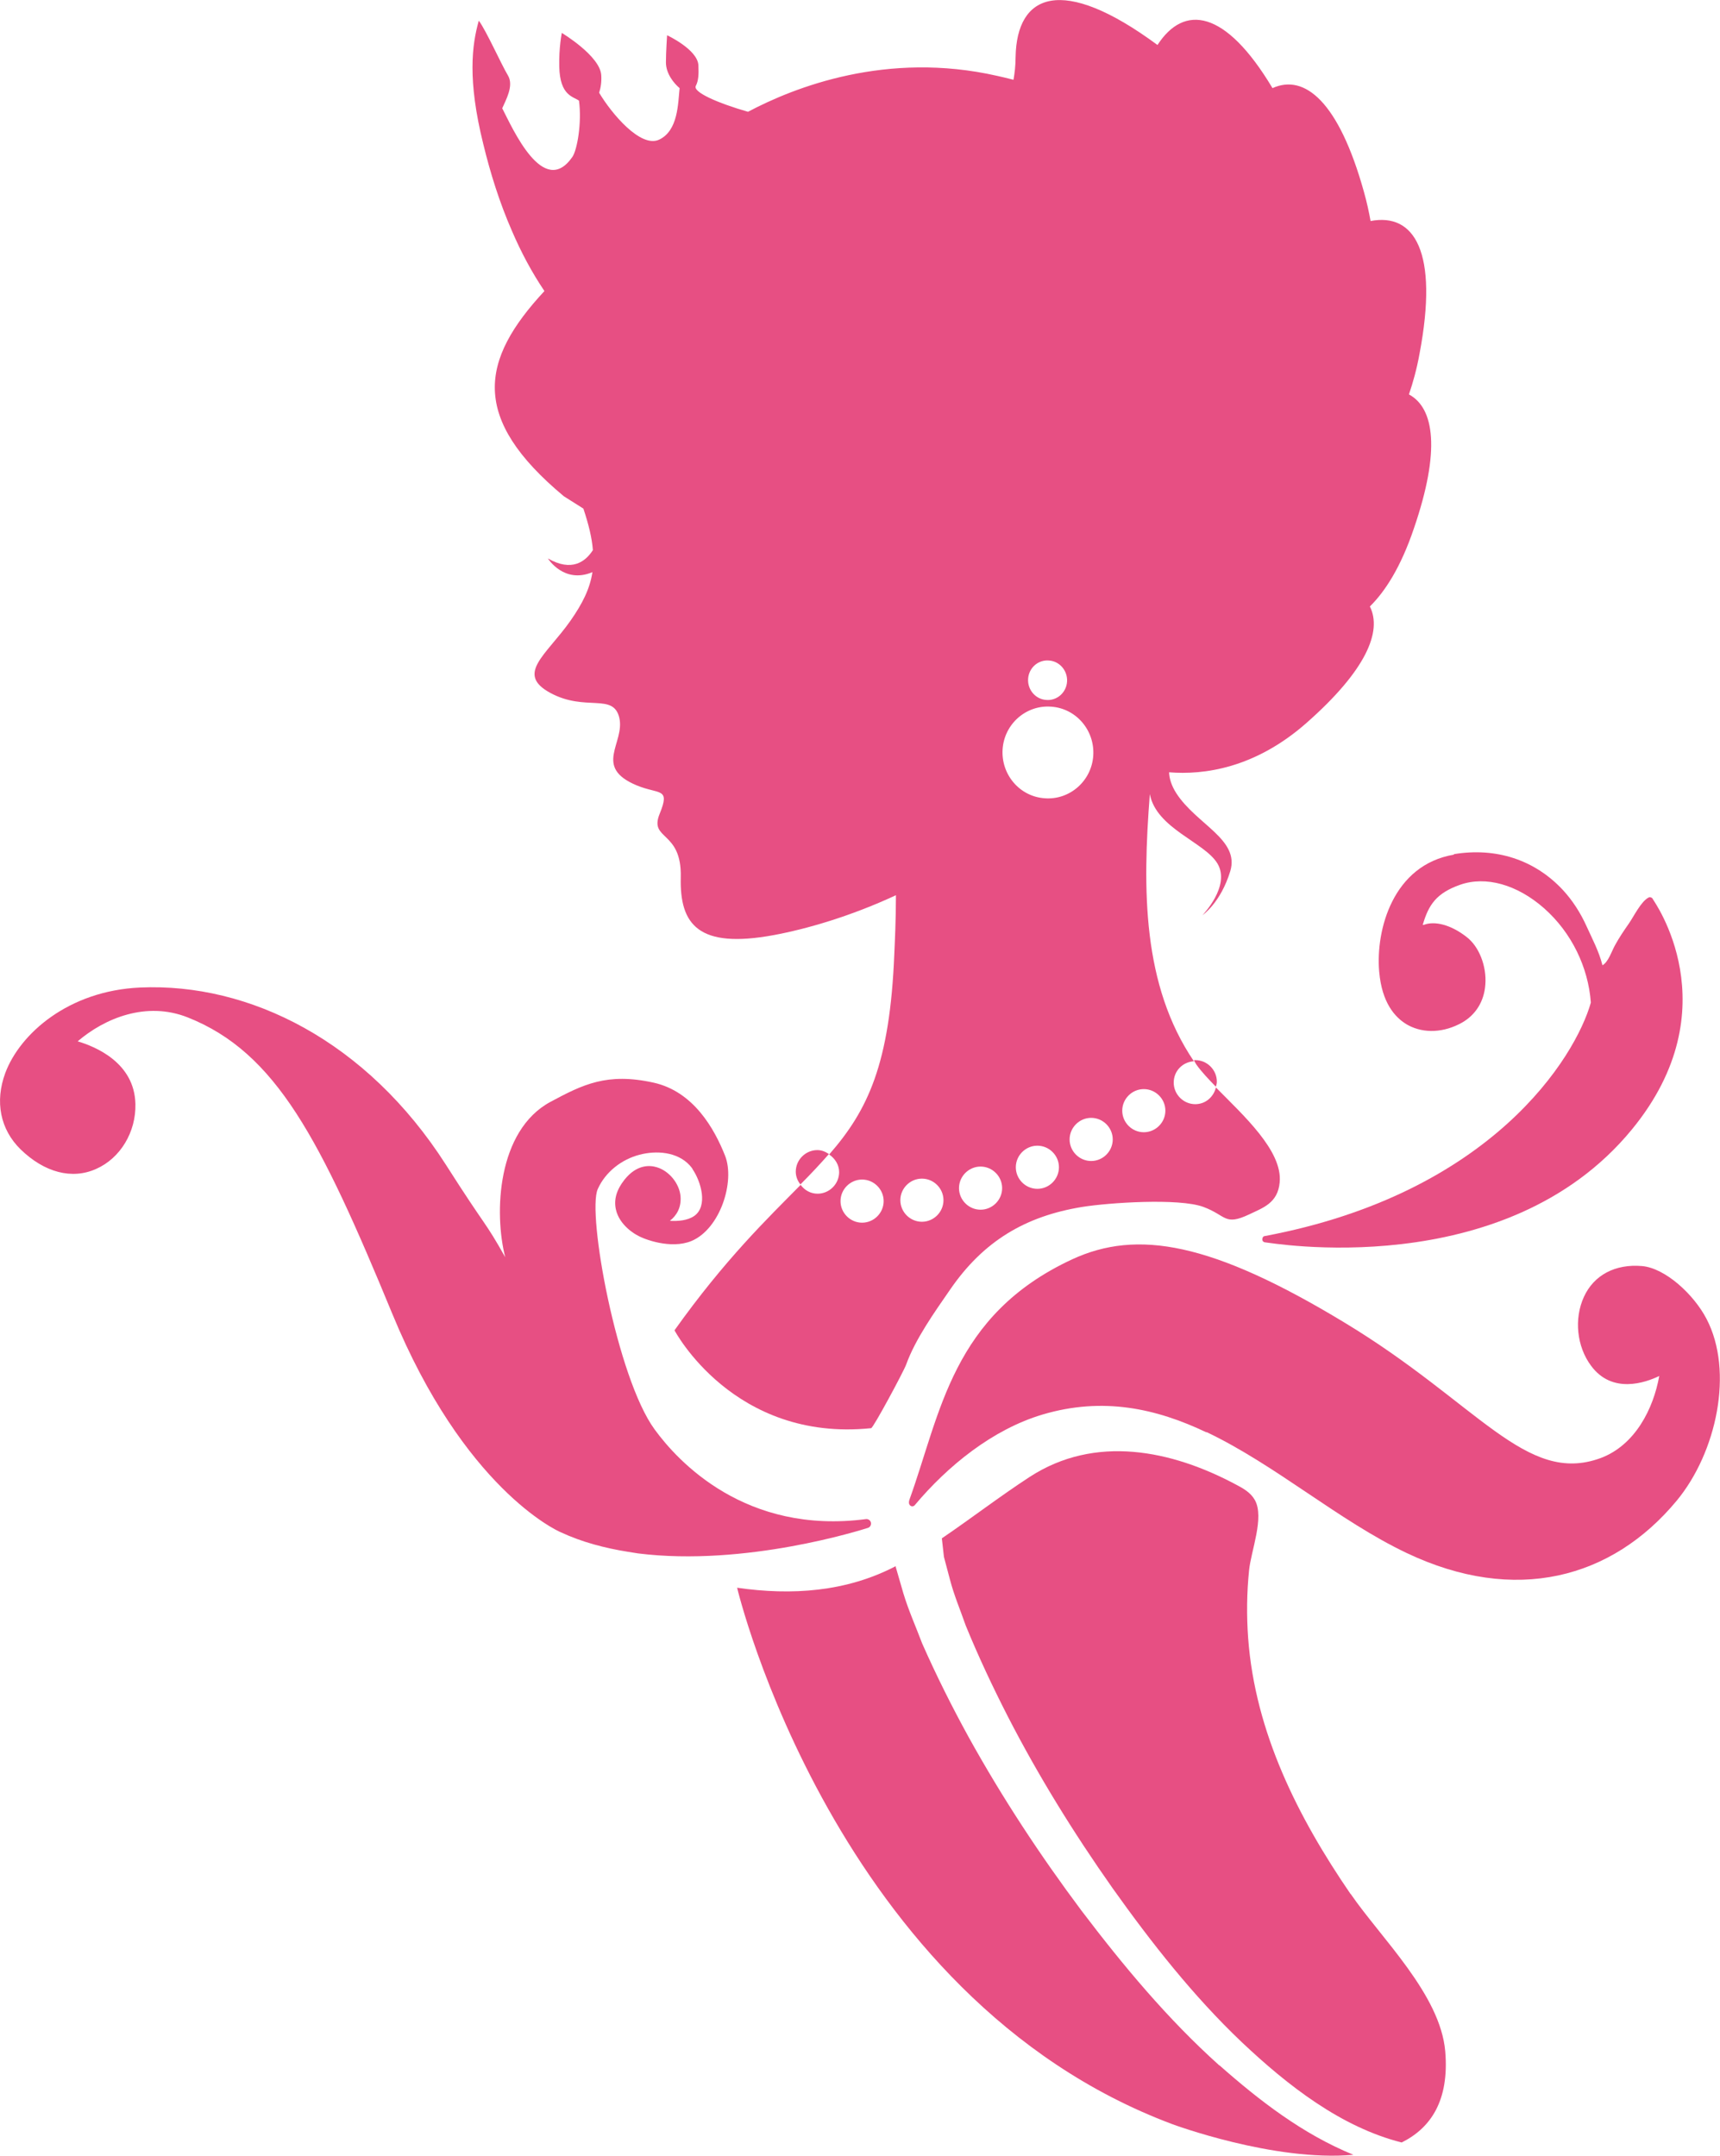
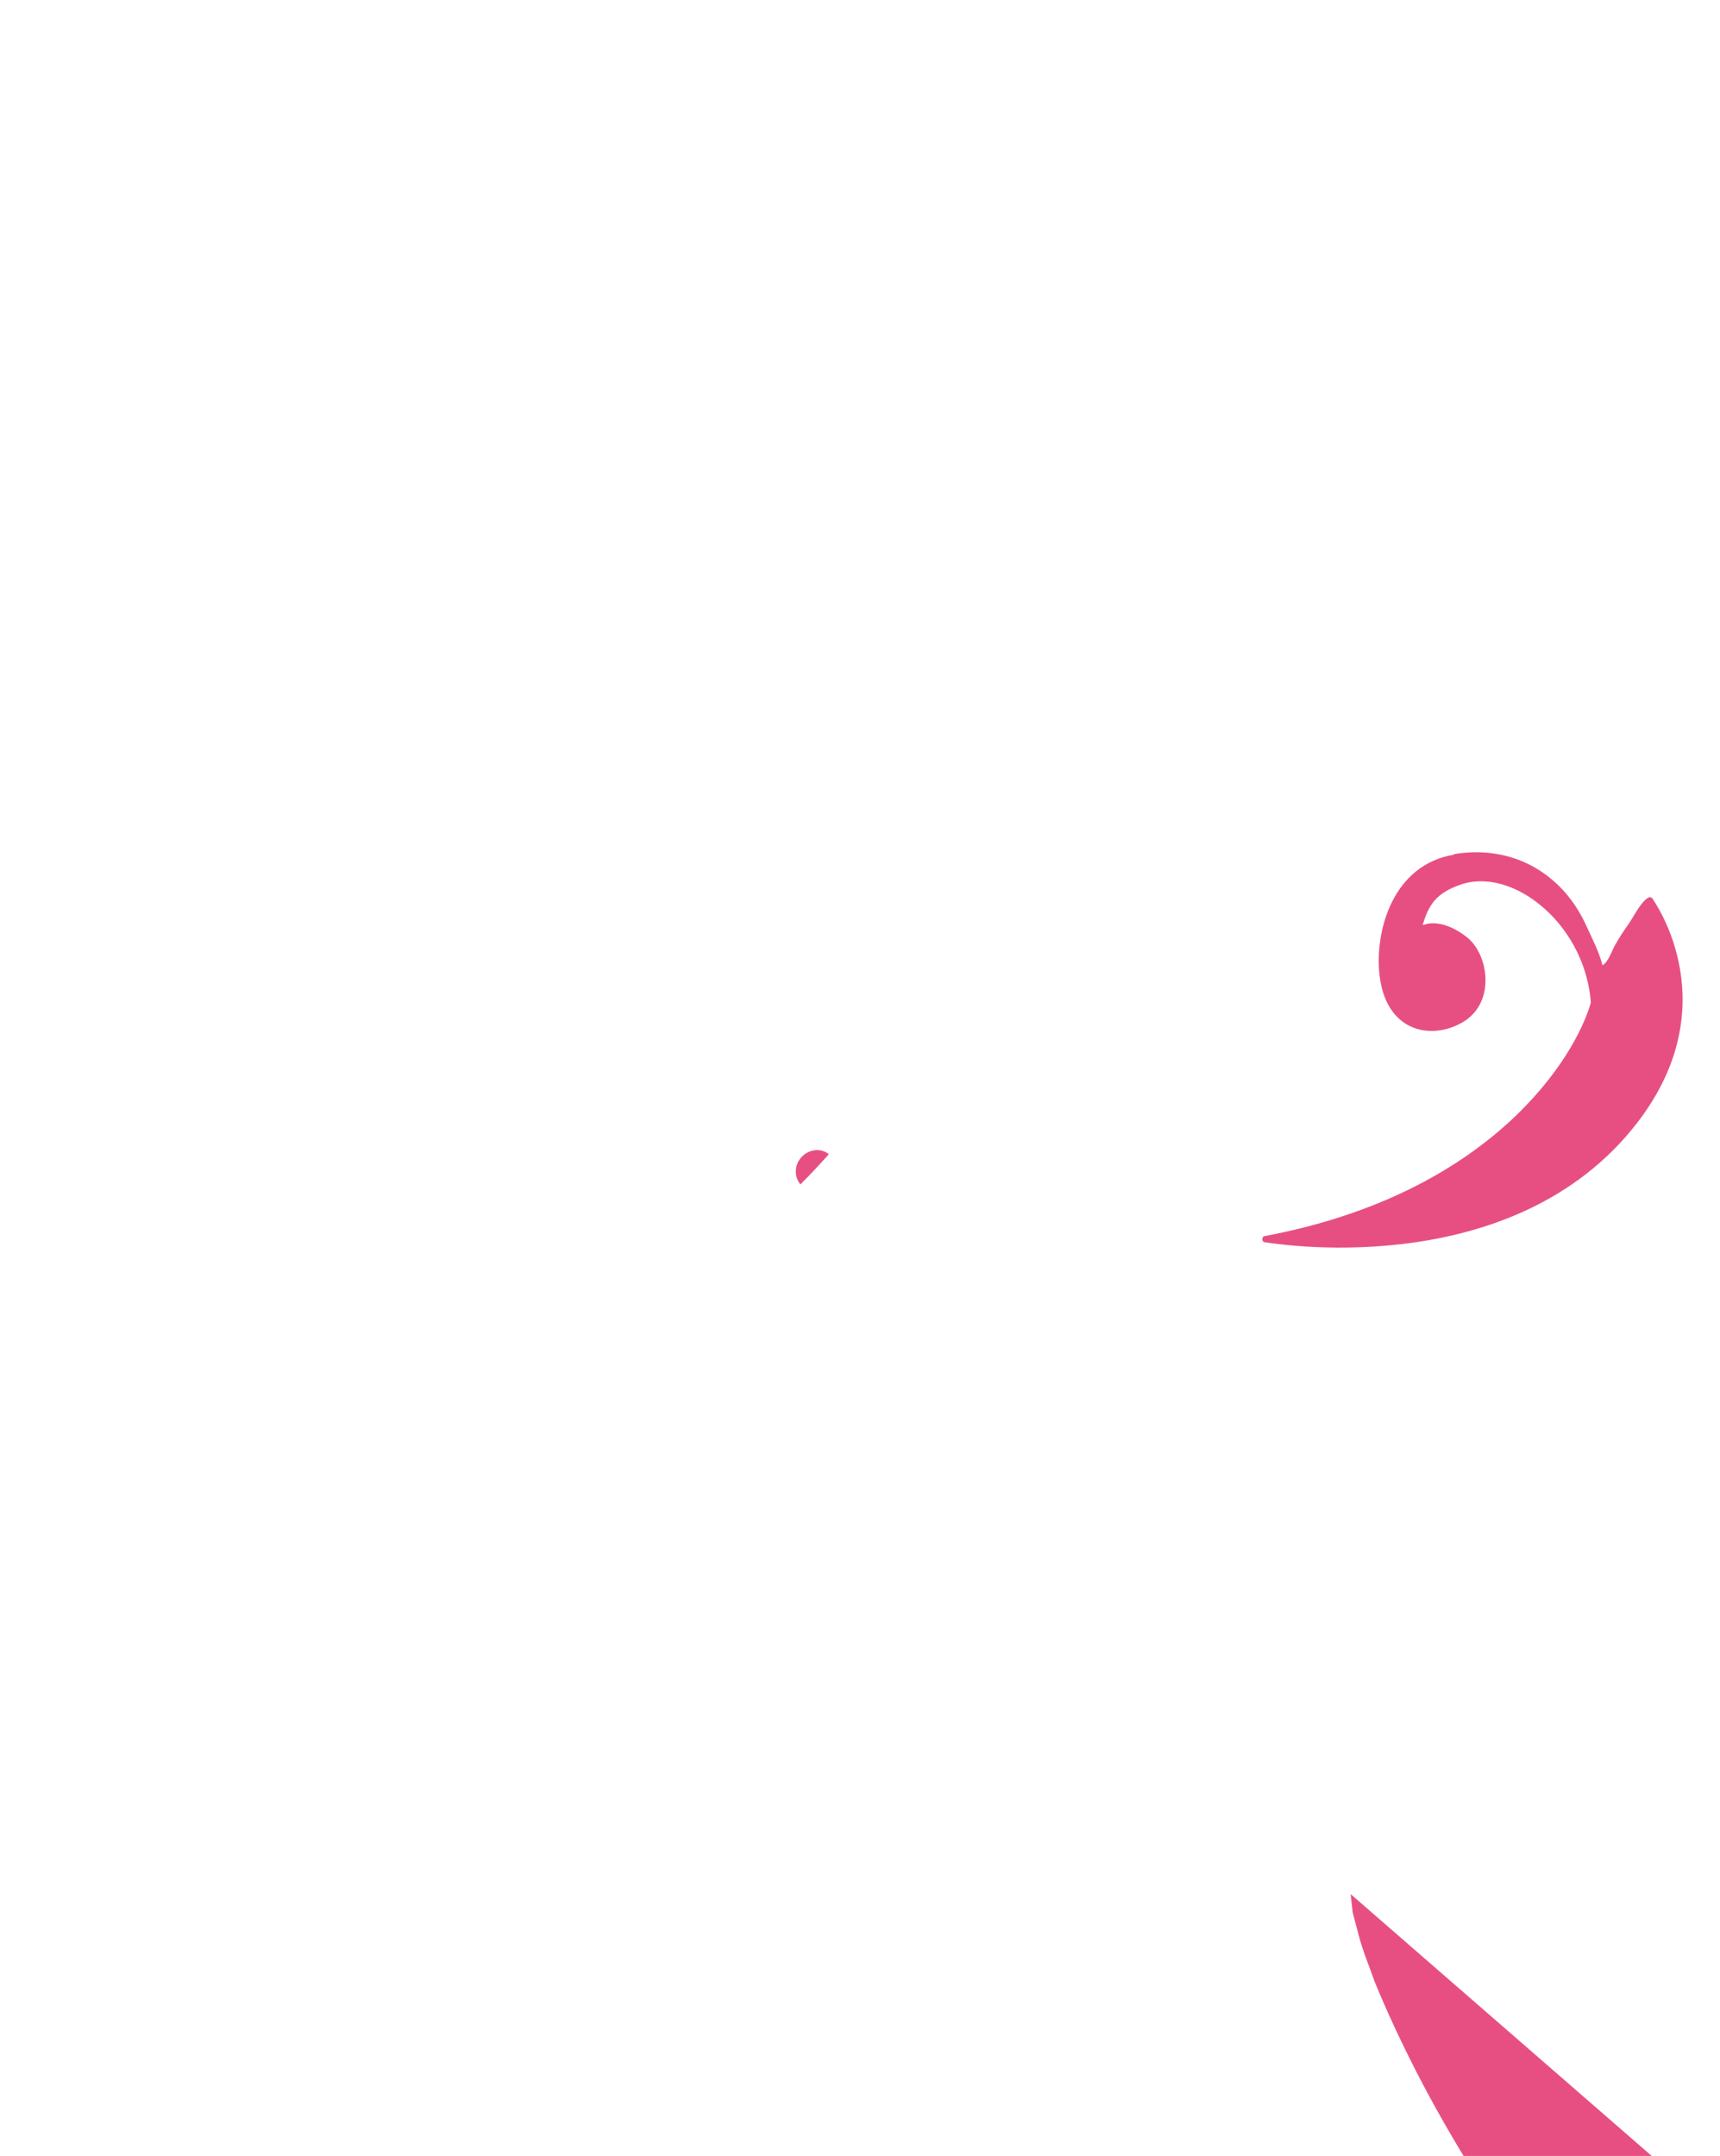
<svg xmlns="http://www.w3.org/2000/svg" id="_イヤー_2" viewBox="0 0 74.18 92.96">
  <defs>
    <style>.cls-1{fill:#e74f83;}</style>
  </defs>
  <g id="_イヤー_1-2">
    <g>
      <path class="cls-1" d="M62.7,36.83c1.82-.3,3.48,.24,4.69,1.53,.43,.46,.78,1.01,1.04,1.59,.24,.53,.53,1.07,.68,1.67,.25-.13,.4-.61,.54-.86,.18-.33,.39-.64,.6-.94s.52-.95,.85-1.12c.03-.02,.08-.02,.11,0,.04,.01,.06,.04,.08,.08,.01,.04,3.4,4.67-.91,9.92-5.5,6.7-15.73,4.86-15.8,4.87-.07,0-.13-.04-.14-.12,0-.07,.03-.14,.09-.15,9.82-1.84,13.42-7.73,14.08-10.07-.11-1.52-.83-3.02-2.02-4.07-1.16-1.02-2.51-1.4-3.62-1.01-1.02,.36-1.36,.86-1.61,1.73h.04c.49-.19,1.2,.01,1.85,.52,.54,.41,.87,1.26,.81,2.05-.05,.72-.41,1.3-1,1.64-.78,.44-1.64,.48-2.32,.12-.48-.26-1.06-.82-1.23-2.06-.01-.09-.02-.18-.03-.27-.15-1.78,.59-4.59,3.23-5.03Z" />
-       <path class="cls-1" d="M29.86,50.4c.38,.55,.68,1.61,.08,2.03-.29,.2-.7,.23-1.05,.21,.28-.22,.5-.56,.46-1.06-.05-.55-.49-1.09-1.02-1.25-.29-.09-.86-.14-1.4,.54-.34,.43-.46,.85-.37,1.27,.15,.7,.85,1.09,.94,1.13,.24,.15,1.42,.61,2.32,.24,1.24-.52,1.89-2.57,1.45-3.68-.46-1.16-1.36-2.77-3.09-3.15-2-.44-3.04,.08-4.44,.83-2.3,1.24-2.44,4.8-1.95,6.7-.93-1.65-.75-1.15-2.56-3.99-3.41-5.33-8.47-7.85-13.19-7.64-3.1,.14-5.18,2-5.81,3.68-.46,1.24-.22,2.44,.66,3.3,1.03,1,2.22,1.31,3.26,.84,1.04-.46,1.72-1.59,1.69-2.8-.04-1.78-1.72-2.47-2.49-2.7,1.17-1,2.96-1.74,4.75-1.03,3.82,1.52,5.71,5.24,8.82,12.78,3.09,7.5,7.07,9.34,7.27,9.42,.9,.42,1.89,.68,2.89,.84l.44,.07c4.64,.58,9.65-1.02,9.91-1.1,.1-.03,.15-.13,.13-.23-.02-.1-.12-.16-.21-.15-5.19,.68-8.11-2.48-9.12-3.87-1.62-2.22-2.92-9.31-2.45-10.36,.33-.74,1.03-1.28,1.8-1.48,.72-.19,1.62-.13,2.16,.45,.04,.05,.09,.1,.13,.16Z" />
-       <path class="cls-1" d="M52.04,61.75c2.98,1.42,5.7,3.82,8.62,5.21,4.69,2.23,8.86,1.11,11.65-2.25,1.73-2.09,2.47-5.58,1.29-7.84-.55-1.06-1.78-2.19-2.78-2.28-1.16-.1-2.08,.39-2.51,1.33-.43,.94-.31,2.14,.31,2.97,.91,1.23,2.34,.73,2.94,.44-.25,1.4-1.03,2.98-2.53,3.54-3.22,1.18-5.28-2.36-11.04-5.84-5.73-3.47-8.94-4.03-11.75-2.73-5.19,2.41-5.67,6.64-7.02,10.37-.03,.09-.03,.18,.03,.24,.06,.06,.16,.05,.21-.02,1.41-1.68,3.35-3.26,5.51-3.9,2.6-.77,4.9-.26,7.06,.77Z" />
      <g>
-         <path class="cls-1" d="M52.59,89.06c-2.24-2.01-4.15-4.31-5.95-6.68-1.78-2.38-3.42-4.87-4.87-7.49-.72-1.31-1.39-2.65-2-4.03-.27-.72-.58-1.4-.81-2.16l-.33-1.14v-.03c-2.13,1.11-4.48,1.27-6.84,.93,0,0,4.19,17.67,18.77,23.13,0,0,4.38,1.63,7.81,1.32-2.19-.89-4.07-2.35-5.78-3.86Z" />
-         <path class="cls-1" d="M58.25,81.67c-2.27-3.31-4.12-6.97-4.42-11.04-.07-.97-.06-1.95,.04-2.92,.08-.83,.67-2.28,.25-3.03-.17-.31-.49-.5-.8-.66-2.8-1.5-6.09-2.17-8.91-.34-1.29,.84-2.51,1.78-3.79,2.65l.09,.8,.26,.98c.17,.66,.45,1.32,.68,1.98,.54,1.32,1.15,2.62,1.81,3.91,1.32,2.57,2.85,5.04,4.52,7.41,1.68,2.36,3.48,4.65,5.56,6.63,2.02,1.91,4.31,3.68,6.91,4.34,1.25-.62,2.06-1.8,1.88-3.93-.21-2.45-2.76-4.87-4.08-6.79Z" />
+         <path class="cls-1" d="M58.25,81.67l.09,.8,.26,.98c.17,.66,.45,1.32,.68,1.98,.54,1.32,1.15,2.62,1.81,3.91,1.32,2.57,2.85,5.04,4.52,7.41,1.68,2.36,3.48,4.65,5.56,6.63,2.02,1.91,4.31,3.68,6.91,4.34,1.25-.62,2.06-1.8,1.88-3.93-.21-2.45-2.76-4.87-4.08-6.79Z" />
      </g>
      <path class="cls-1" d="M35.25,49.59c-.51,0-.93,.42-.93,.93,0,.21,.08,.4,.2,.55,.45-.45,.85-.88,1.23-1.31-.15-.1-.31-.17-.5-.17Z" />
-       <path class="cls-1" d="M52.44,46.85c.02-.07,.04-.13,.04-.21,0-.51-.42-.93-.93-.93-.02,0-.04,0-.06,.01,.04,.06,.07,.13,.12,.2,.2,.28,.49,.59,.82,.93Z" />
-       <path class="cls-1" d="M60.77,16.99c.17-.5,.33-1.07,.45-1.73,.84-4.42-.23-6.09-2.11-5.73-.07-.39-.16-.81-.29-1.27-1.08-3.87-2.55-5.09-3.94-4.46-2.04-3.41-3.82-3.62-4.96-1.86-4.13-3.05-6.07-2.21-6.12,.52,0,.37-.04,.69-.09,.98-.24-.06-.47-.12-.71-.17-4.76-1.08-8.74,.49-10.74,1.55-1.29-.37-2.4-.85-2.25-1.12,.11-.21,.13-.48,.11-.89-.04-.68-1.35-1.29-1.35-1.29,0,0-.05,.73-.05,1.17,0,.49,.35,.91,.59,1.11-.07,.66-.06,1.83-.88,2.22-.8,.38-2.06-1.13-2.59-2.02,.07-.22,.11-.48,.09-.76-.05-.83-1.7-1.82-1.7-1.82,0,0-.13,.62-.11,1.46,.03,1.25,.6,1.28,.85,1.46,.13,.96-.08,2.12-.28,2.42-1.25,1.82-2.59-1.24-3.03-2.09,.15-.35,.51-.97,.25-1.41-.3-.5-.92-1.9-1.26-2.37-.3,1.05-.49,2.57,.19,5.31,.31,1.28,.71,2.55,1.24,3.76,.39,.91,.86,1.79,1.4,2.59-2.77,2.98-3.21,5.48,.84,8.85l.84,.53c.23,.69,.37,1.27,.41,1.79-.32,.5-.91,.95-1.94,.36,0,0,.69,1.11,1.92,.59-.11,.73-.44,1.37-.95,2.1-1.05,1.49-2.38,2.29-.86,3.11,1.52,.82,2.71-.02,2.97,1.07,.25,1.09-1.14,2.12,.74,2.91,.98,.41,1.47,.08,1,1.23-.47,1.15,.96,.7,.91,2.74-.05,2.04,.76,3.09,4.01,2.49,1.4-.26,3.29-.8,5.27-1.72,0,1.08-.05,2.07-.07,2.52-.19,4.76-1.14,6.75-2.81,8.66,.25,.17,.43,.44,.43,.76,0,.51-.42,.93-.93,.93-.3,0-.56-.15-.73-.38-1.44,1.46-3.26,3.21-5.44,6.27,0,0,2.54,4.83,8.48,4.22,.09,0,1.41-2.46,1.51-2.74,.4-1.11,1.23-2.27,1.9-3.24,1.43-2.08,3.23-3.16,5.7-3.56,1.13-.18,4.16-.39,5.22,0,1,.37,.9,.83,1.98,.32,.58-.28,1.23-.48,1.31-1.38,.13-1.36-1.57-2.89-2.75-4.09-.1,.41-.45,.72-.89,.72-.51,0-.93-.42-.93-.93s.39-.89,.87-.92c-2.23-3.29-2.22-7.4-1.9-11.52,.28,1.49,2.37,2.07,2.92,3,.57,.97-.65,2.22-.65,2.22,0,0,.78-.52,1.2-1.9,.41-1.37-1.46-2.01-2.33-3.36-.21-.33-.3-.63-.31-.9,1.48,.12,3.7-.16,5.94-2.14,2.55-2.25,3.26-3.93,2.72-5.01,.65-.64,1.33-1.68,1.9-3.37,1.15-3.35,.88-5.18-.21-5.77Zm-15.53,11.49c.46,.03,.81,.44,.78,.91-.03,.47-.43,.83-.9,.79-.46-.03-.81-.44-.78-.91,.03-.47,.43-.83,.9-.79Zm-.18,5.94c-1.08-.07-1.89-1.02-1.82-2.11,.07-1.09,1.01-1.92,2.09-1.84,1.08,.07,1.89,1.02,1.82,2.11-.07,1.09-1.01,1.92-2.09,1.84Zm-6.95,17.37c0,.51-.42,.93-.93,.93s-.93-.42-.93-.93,.42-.93,.93-.93,.93,.42,.93,.93Zm2.58-.04c0,.51-.42,.93-.93,.93s-.93-.42-.93-.93,.42-.93,.93-.93,.93,.42,.93,.93Zm2.53-.52c0,.51-.42,.93-.93,.93s-.93-.42-.93-.93,.42-.93,.93-.93,.93,.42,.93,.93Zm2.45-.9c0,.51-.42,.93-.93,.93s-.93-.42-.93-.93,.42-.93,.93-.93,.93,.42,.93,.93Zm2.32-1.2c0,.51-.42,.93-.93,.93s-.93-.42-.93-.93,.42-.93,.93-.93,.93,.42,.93,.93Zm2.27-1.24c0,.51-.42,.93-.93,.93s-.93-.42-.93-.93,.42-.93,.93-.93,.93,.42,.93,.93Z" />
    </g>
  </g>
</svg>